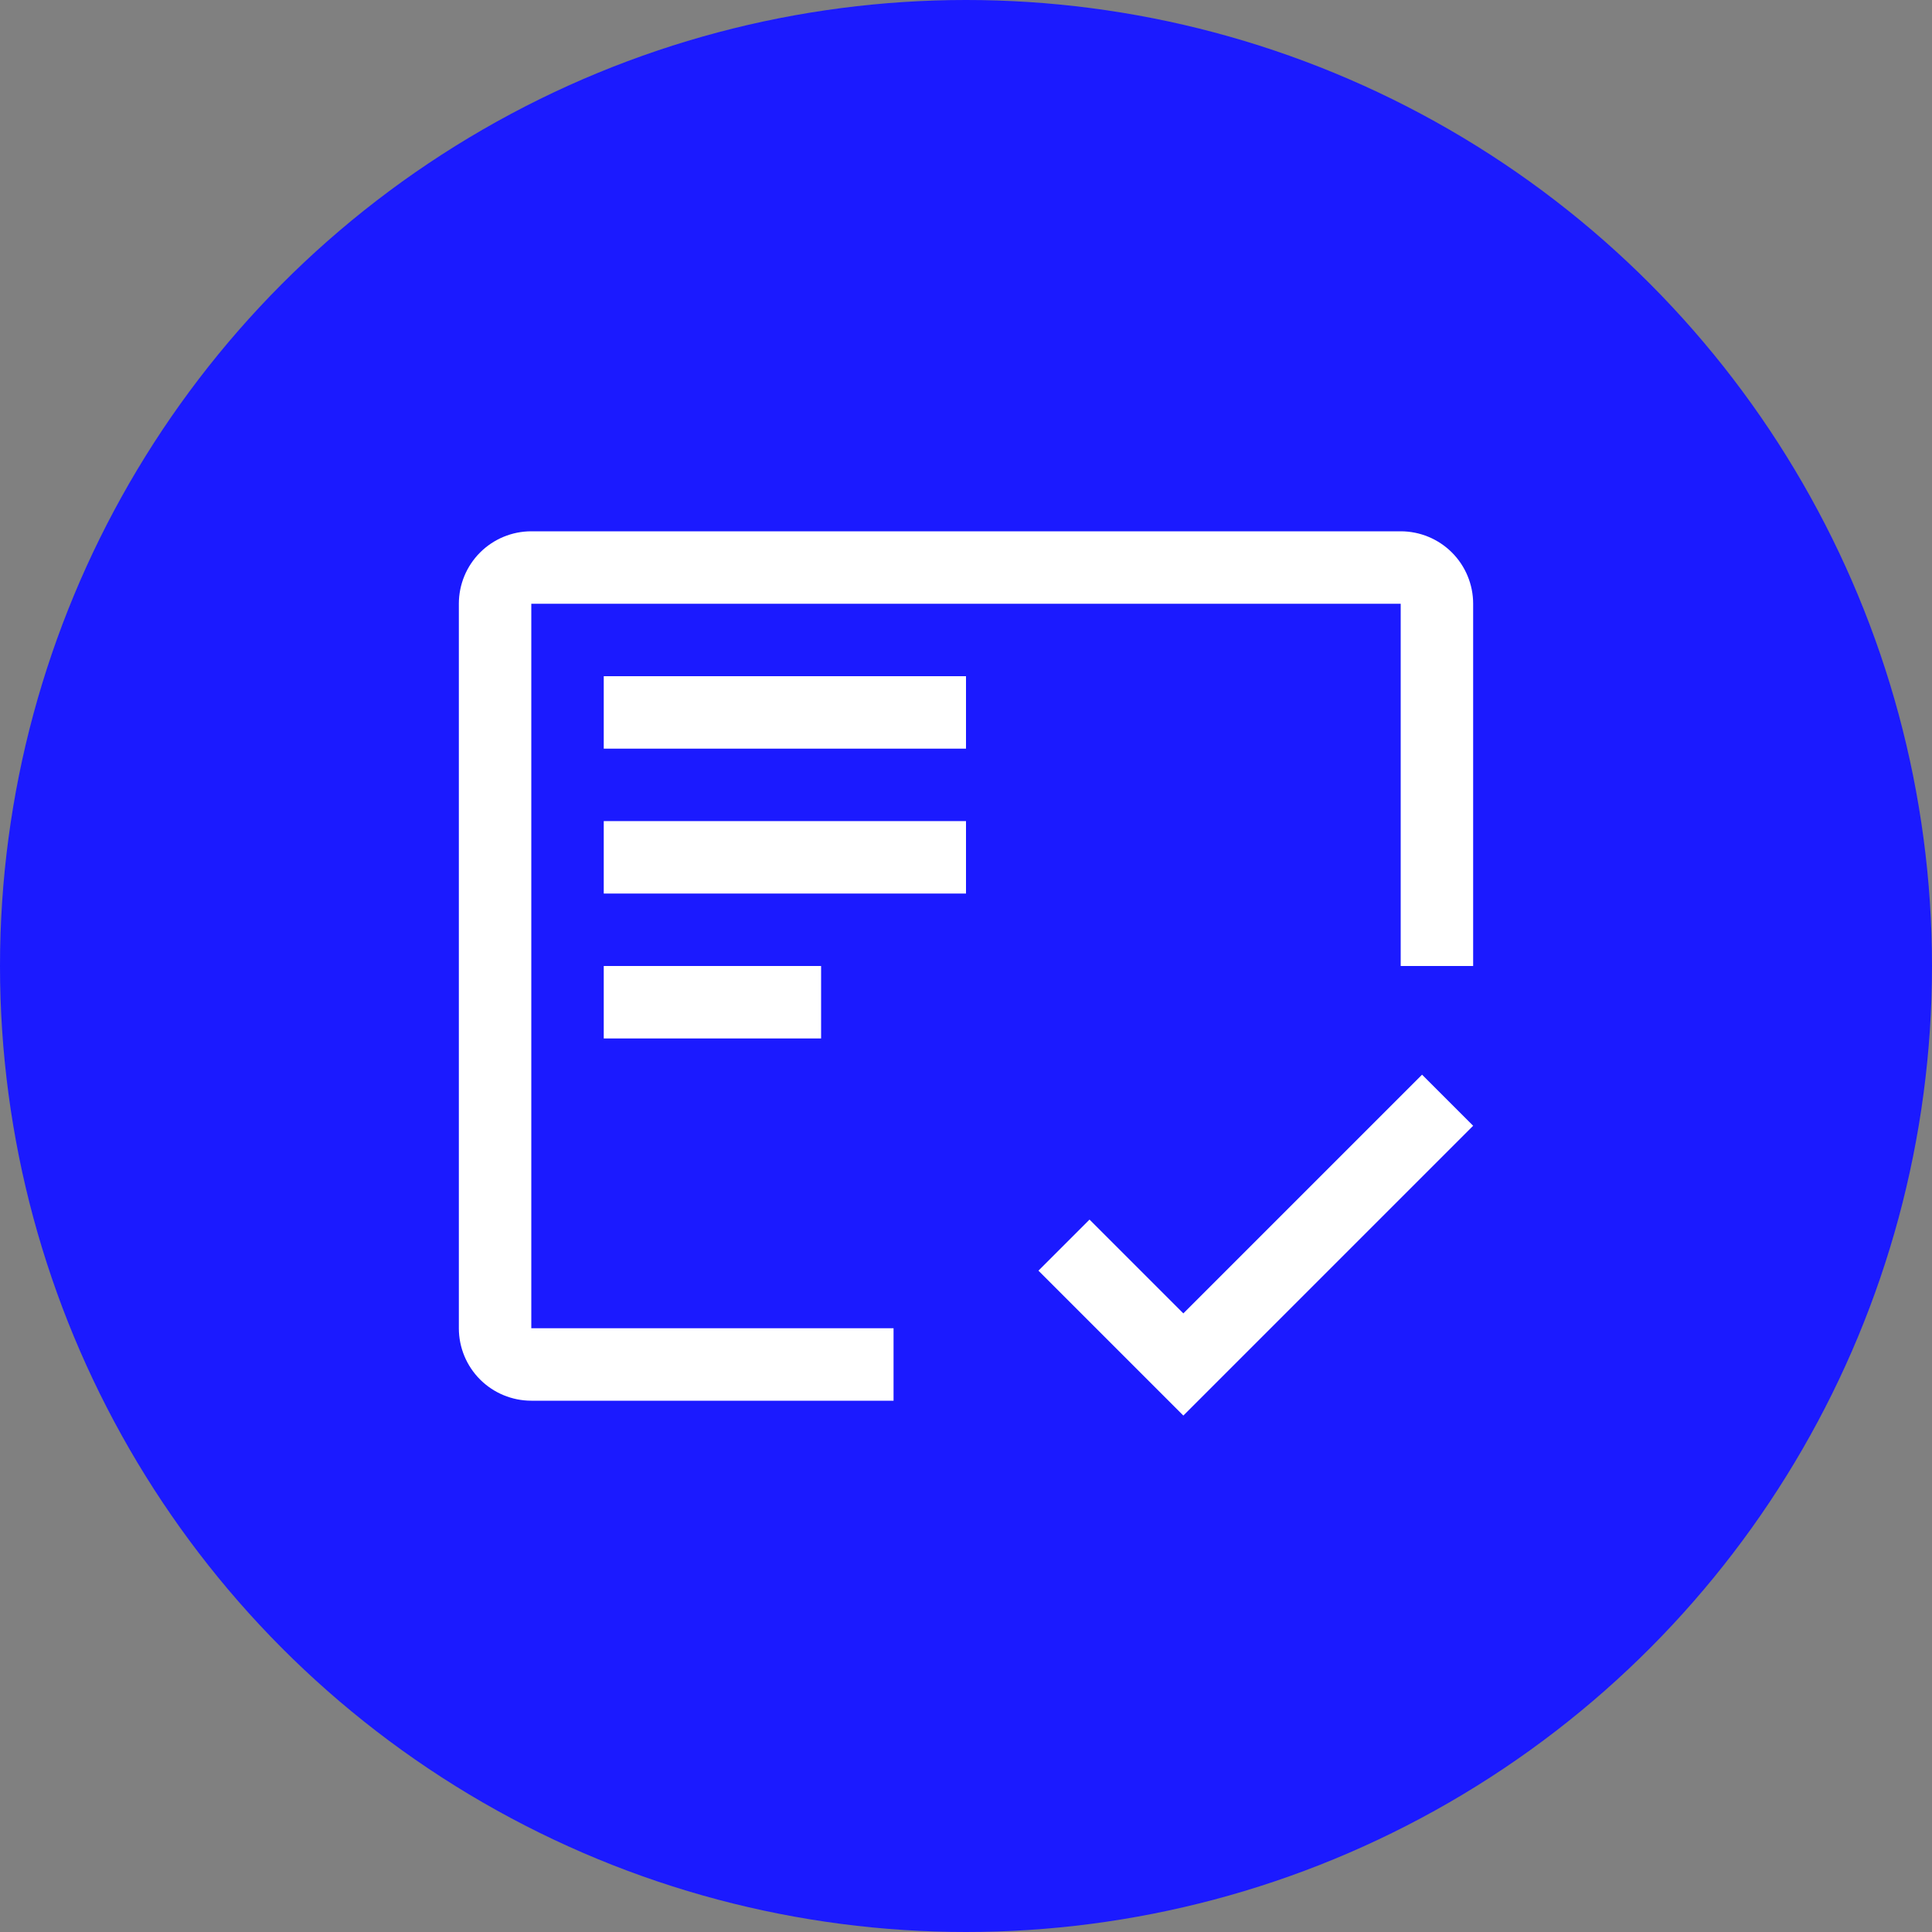
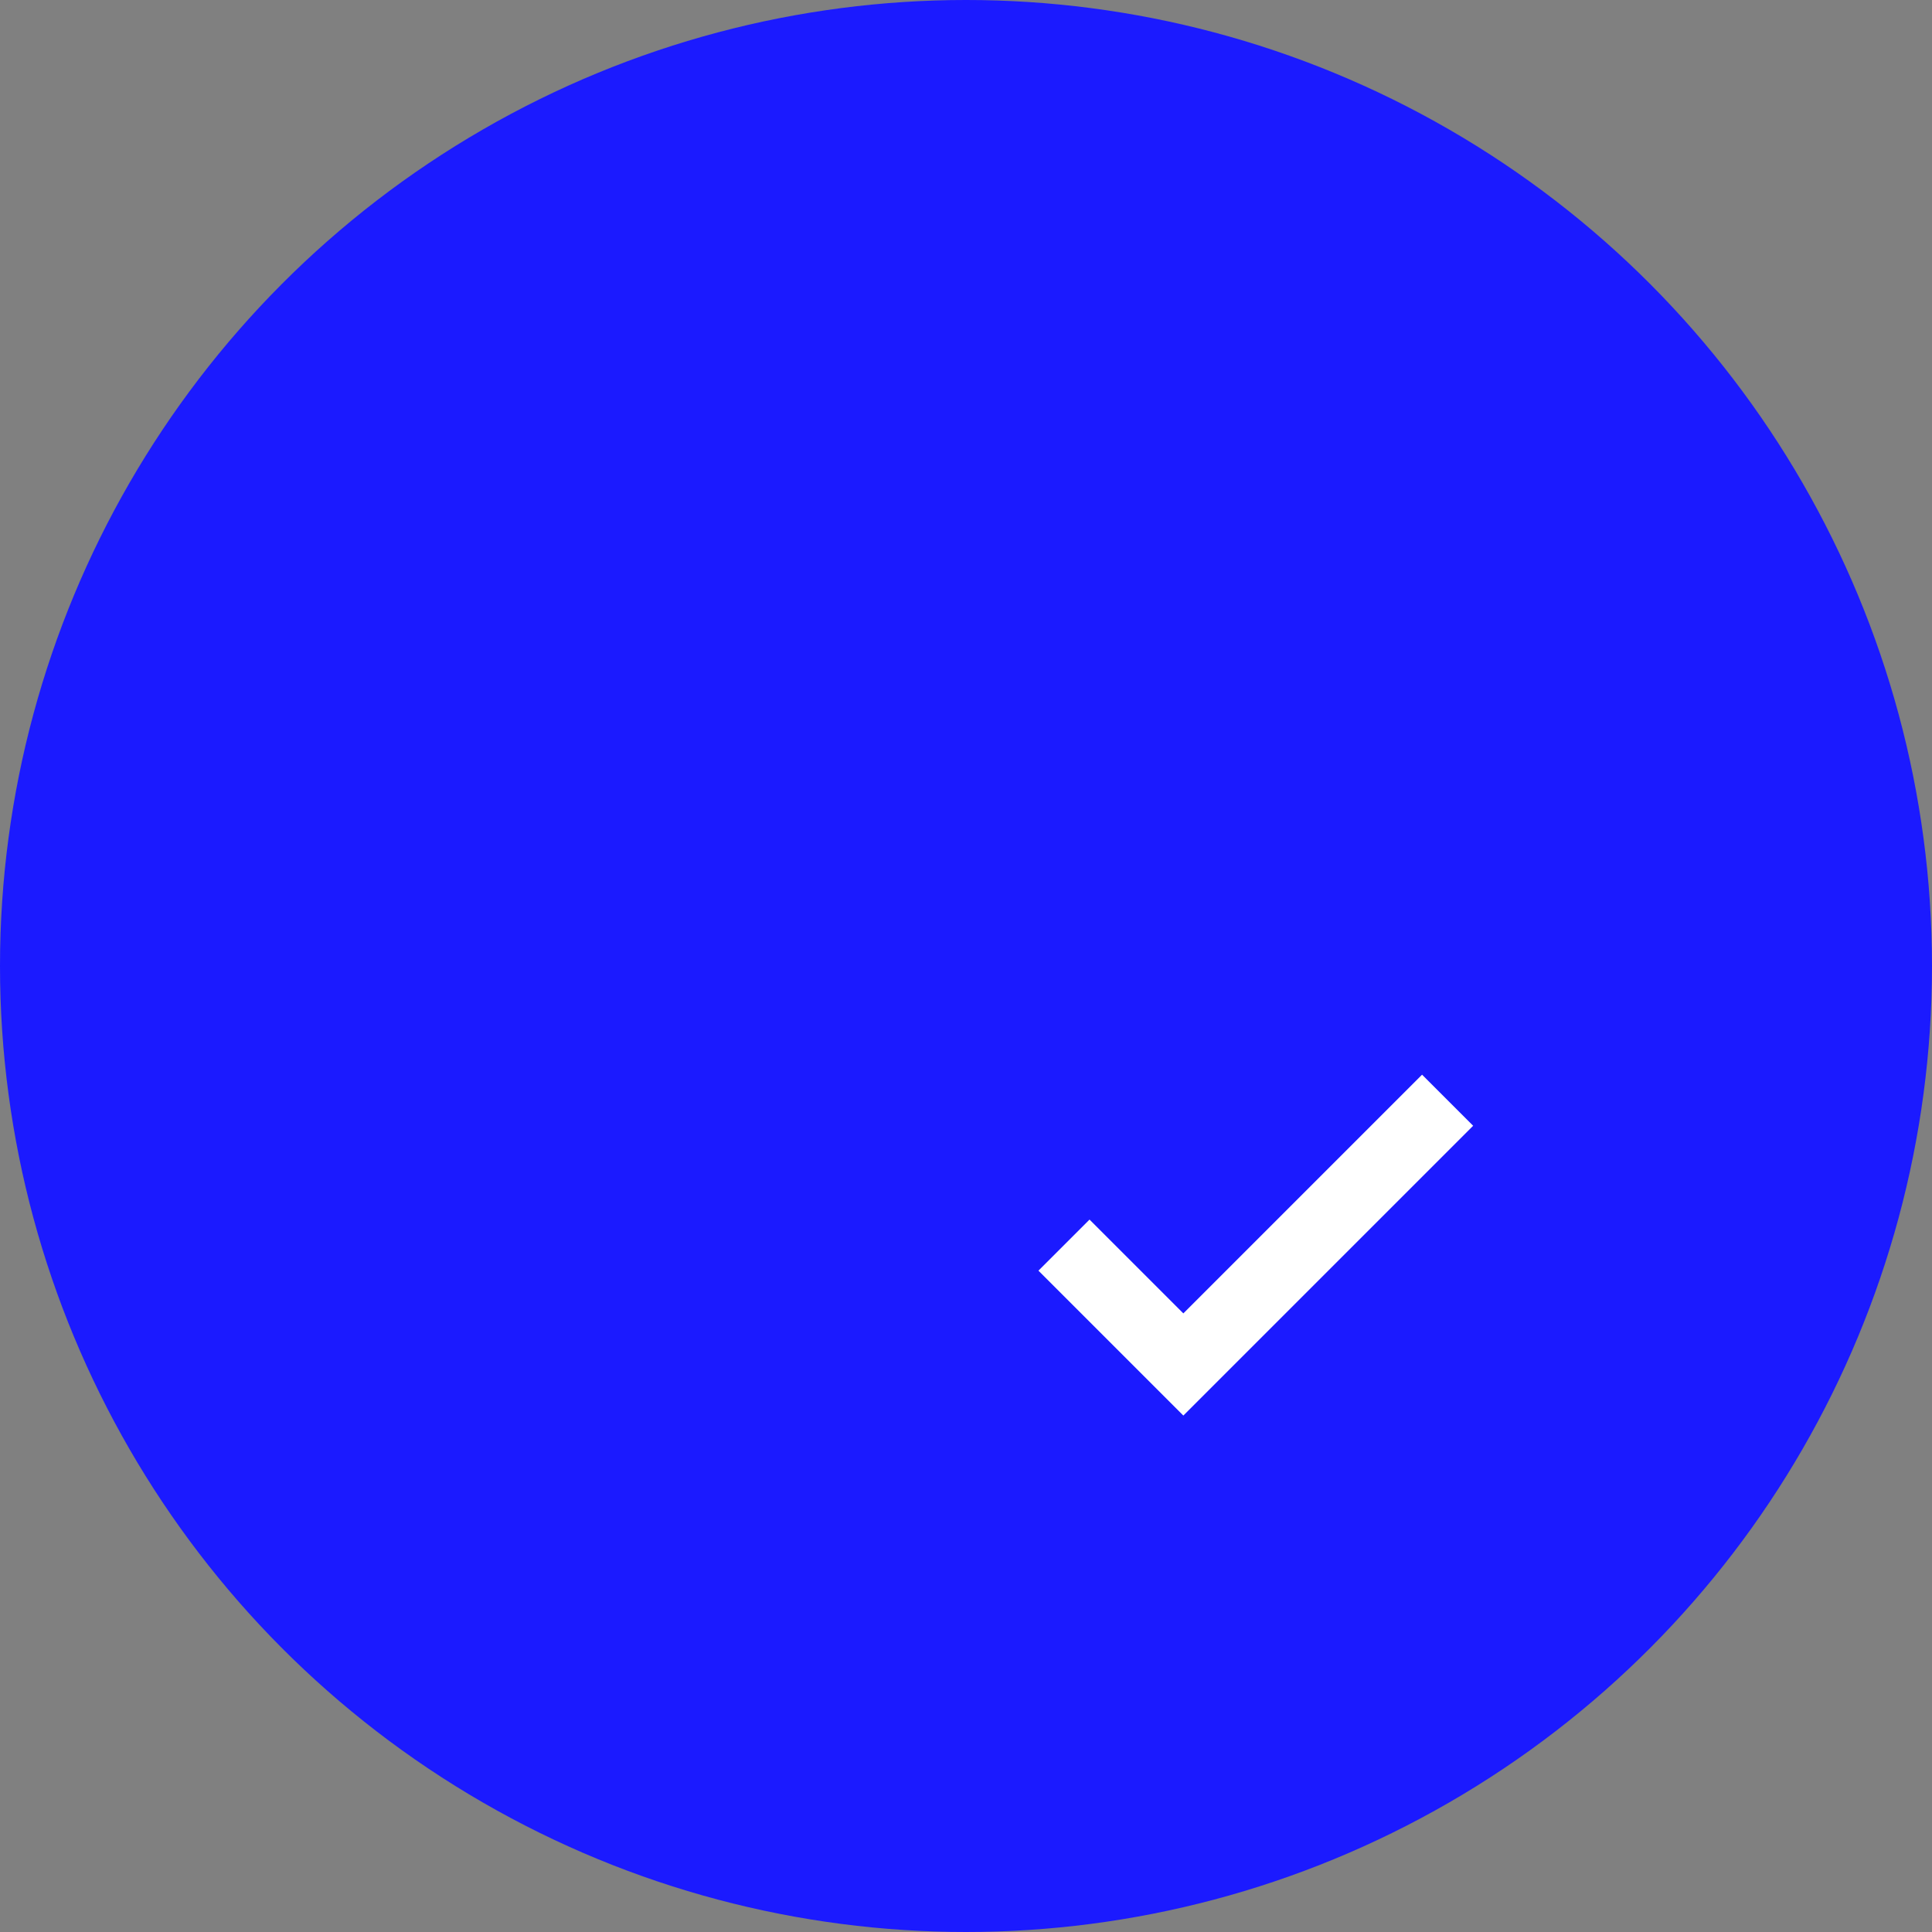
<svg xmlns="http://www.w3.org/2000/svg" width="100" height="100" viewBox="0 0 100 100" fill="none">
  <rect x="0" y="0" width="100" height="100" fill="#808080" stroke="none" />
  <circle cx="50" cy="50" r="50" fill="#1B1AFF" />
-   <path d="M31.25 50H42.5V53.75H31.25V50ZM31.25 42.5H50V46.25H31.25V42.5ZM31.25 35H50V38.75H31.25V35Z" fill="white" />
-   <path d="M46.25 68.75H27.5V31.25H72.5V50H76.25V31.25C76.25 30.255 75.855 29.302 75.152 28.598C74.448 27.895 73.495 27.5 72.5 27.5H27.5C26.505 27.5 25.552 27.895 24.848 28.598C24.145 29.302 23.75 30.255 23.75 31.25V68.75C23.75 69.745 24.145 70.698 24.848 71.402C25.552 72.105 26.505 72.5 27.5 72.5H46.25V68.75Z" fill="white" />
  <path d="M61.25 67.981L56.394 63.125L53.75 65.769L61.25 73.269L76.25 58.269L73.606 55.625L61.25 67.981Z" fill="white" />
</svg>